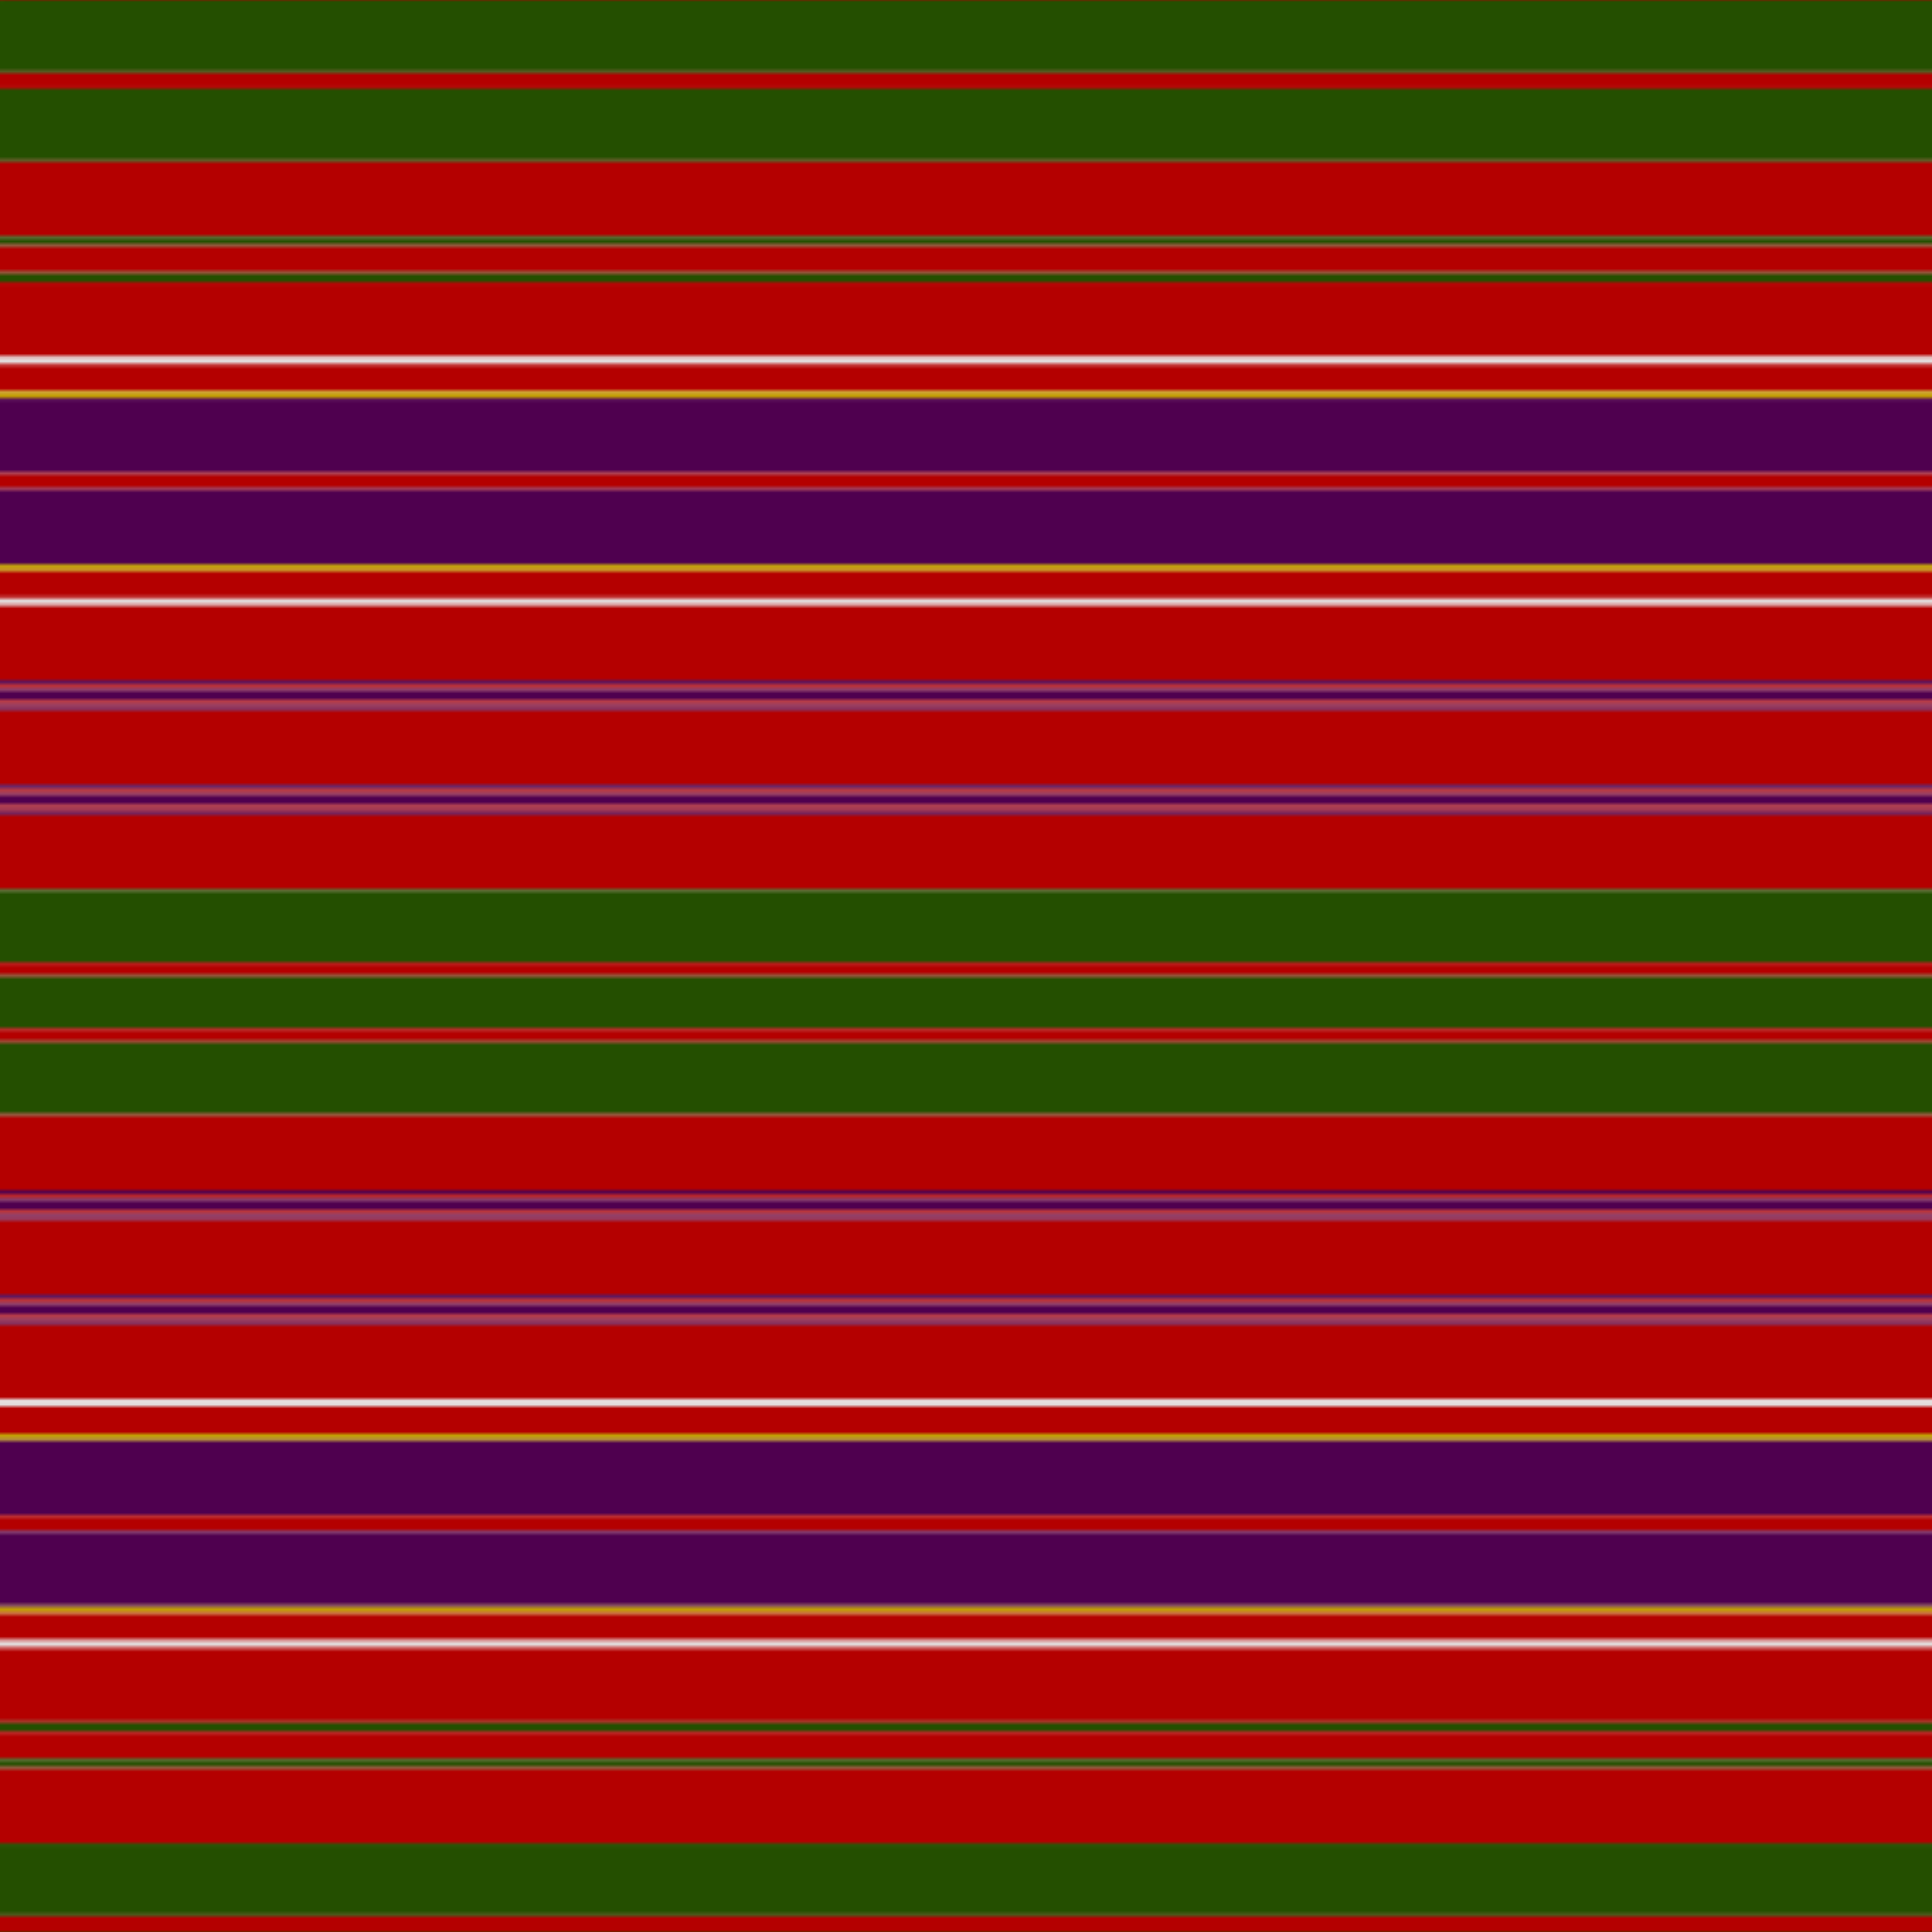
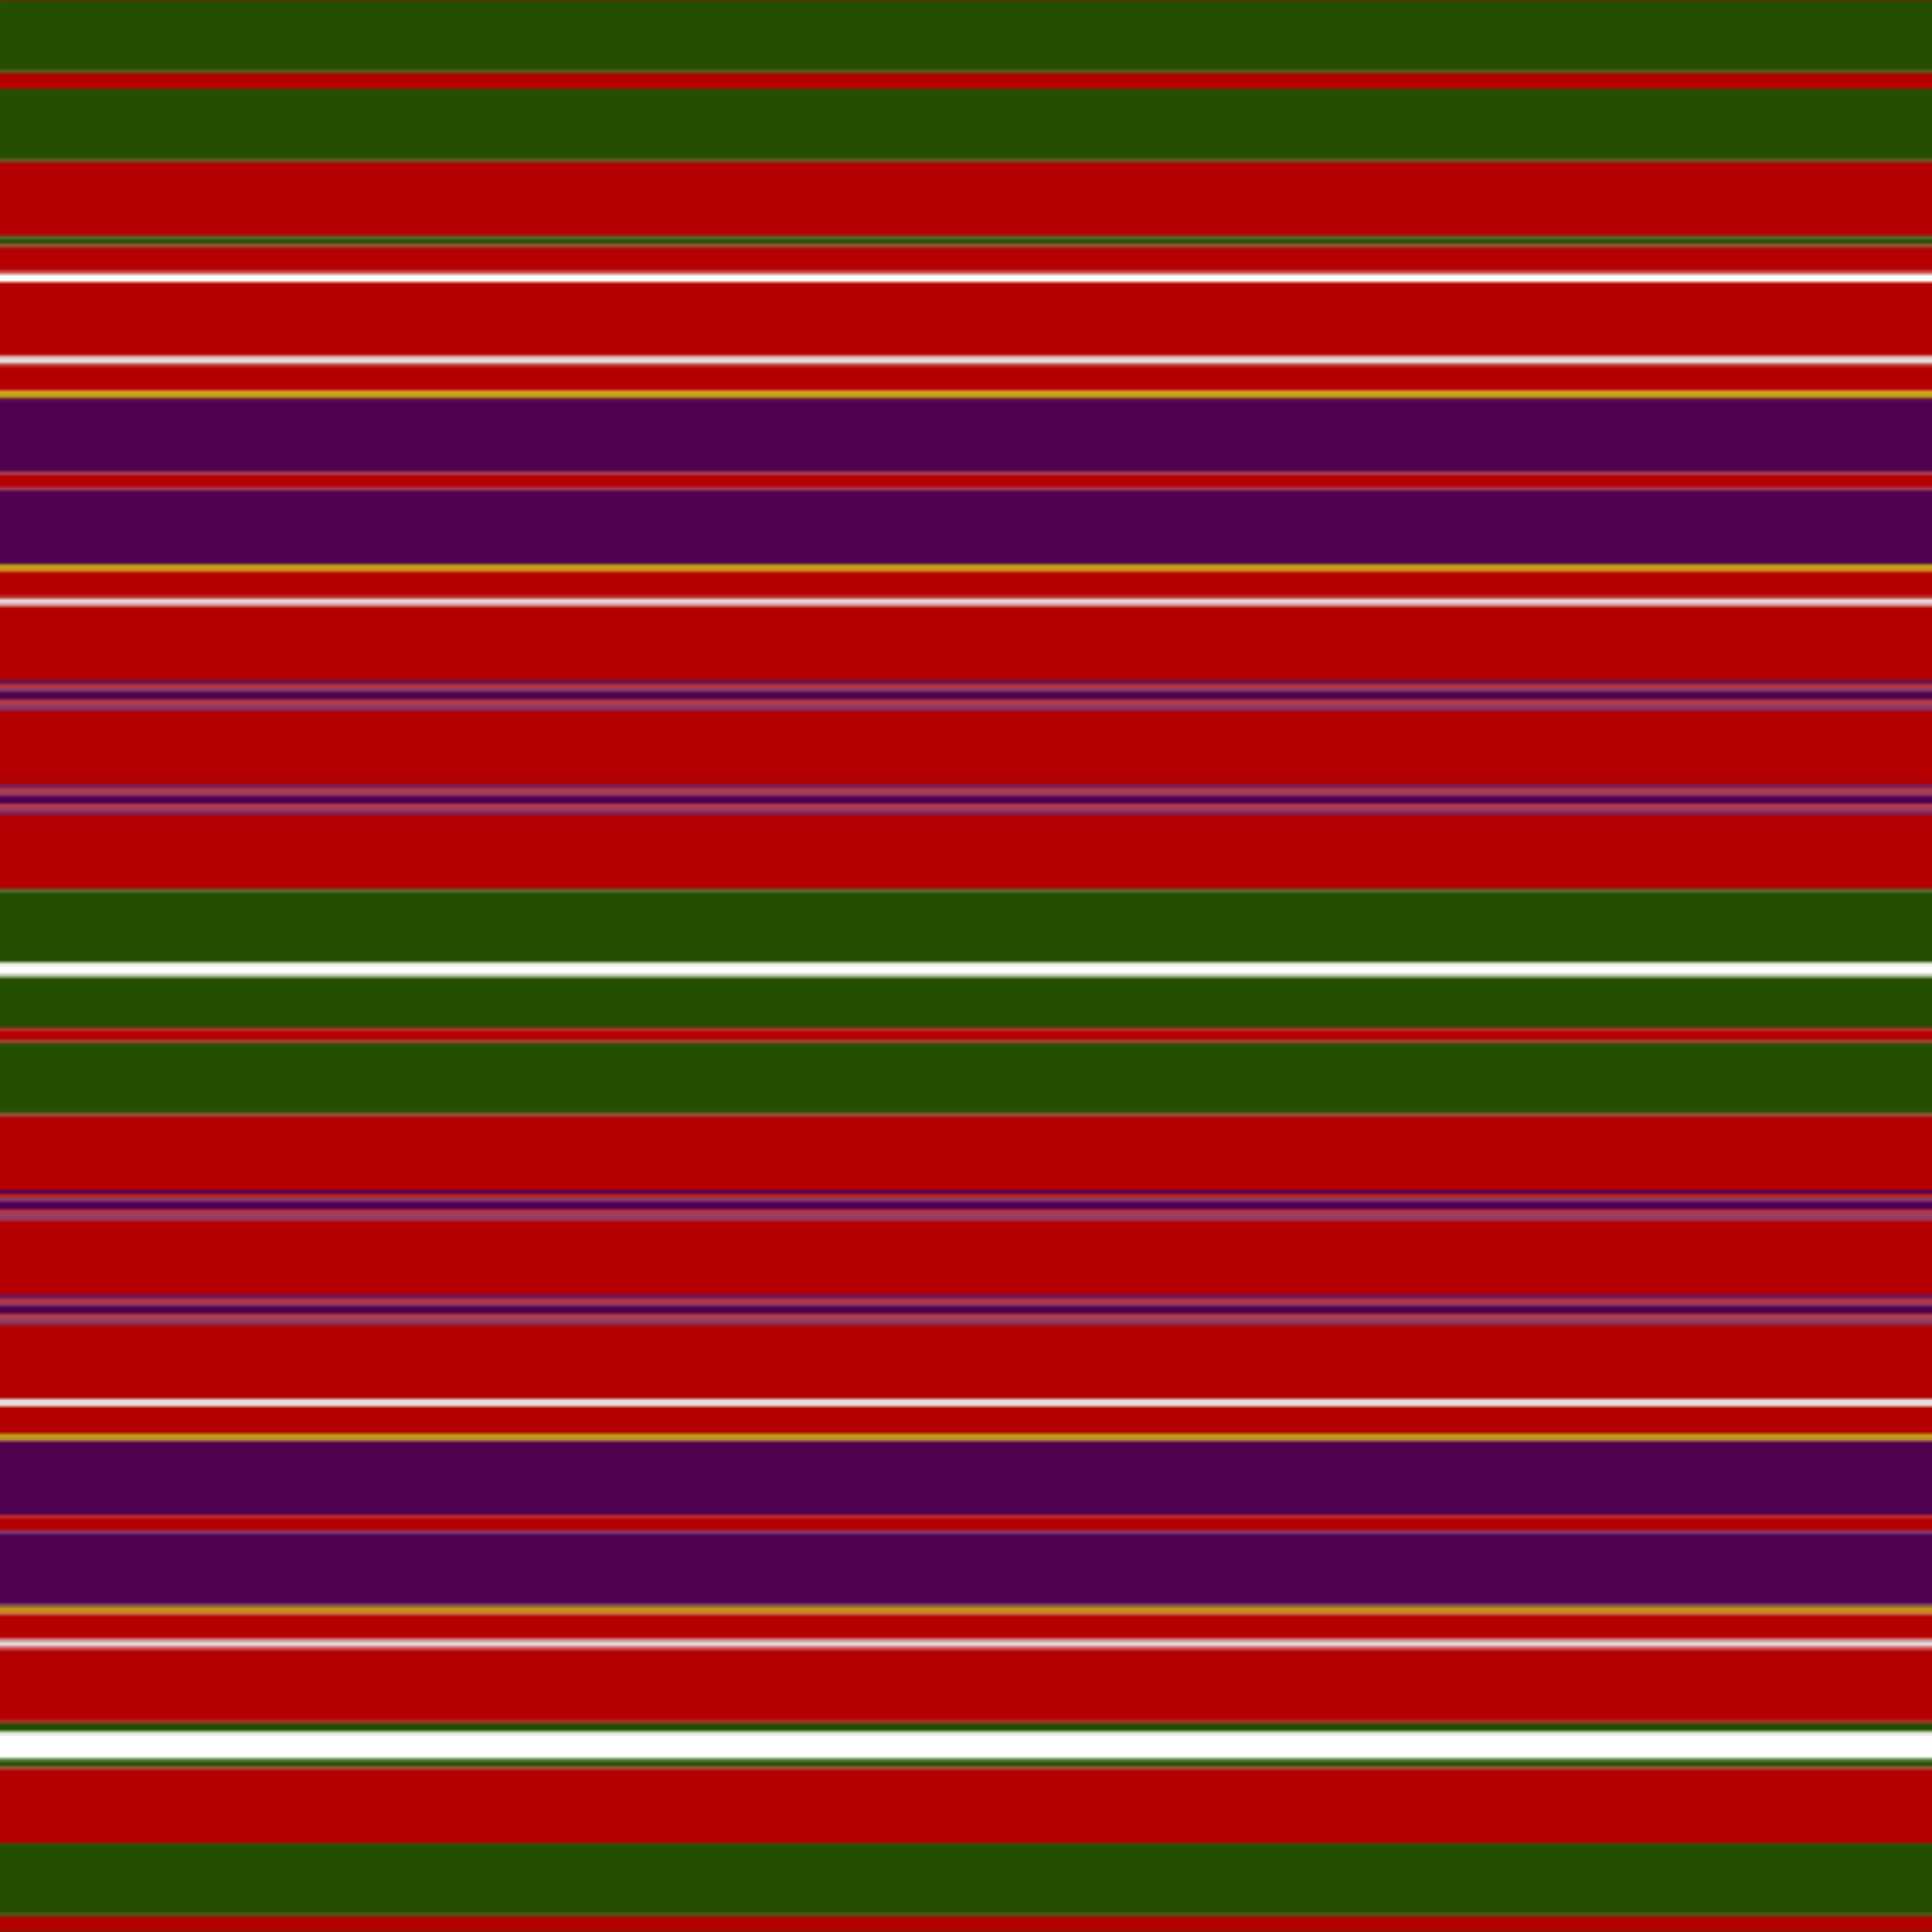
<svg xmlns="http://www.w3.org/2000/svg" width="500" height="500">
  <defs>
    <filter id="fabricTexture" x="0" y="0" width="100%" height="100%">
      <feTurbulence type="fractalNoise" baseFrequency="0.01" numOctaves="1" result="noise" />
      <feDisplacementMap in="SourceGraphic" in2="noise" scale="2" xChannelSelector="R" yChannelSelector="G" />
    </filter>
    <filter id="dustTexture" x="0" y="0" width="100%" height="100%">
      <feTurbulence type="turbulence" baseFrequency="0.02" numOctaves="4" result="dust" />
      <feDisplacementMap in="SourceGraphic" in2="dust" scale="1" />
    </filter>
    <filter id="threadEmbossing" x="0" y="0" width="100%" height="100%">
      <feGaussianBlur in="SourceAlpha" stdDeviation="2" result="blur" />
      <feOffset in="blur" dx="1" dy="1" result="offsetBlur" />
      <feMerge>
        <feMergeNode in="offsetBlur" />
        <feMergeNode in="SourceGraphic" />
      </feMerge>
    </filter>
    <filter id="weftVariation" x="0" y="0" width="100%" height="100%">
      <feTurbulence type="fractalNoise" baseFrequency="0.02" numOctaves="4" result="weftNoise" />
      <feColorMatrix type="matrix" values="1 0 0 0 0  0 1 0 0 0  0 0 1 0 0  0 0 0 0.12 0" result="weftOverlay" />
      <feBlend in="SourceGraphic" in2="weftOverlay" mode="multiply" />
    </filter>
    <filter id="warpVariation" x="0" y="0" width="100%" height="100%">
      <feTurbulence type="fractalNoise" baseFrequency="0.02" numOctaves="4" result="warpNoise" />
      <feColorMatrix type="matrix" values="1 0 0 0 0 0 1 0 0 0 0 0 1 0 0 0 0 0 0.12 0" result="warpOverlay" />
      <feBlend in="SourceGraphic" in2="warpOverlay" mode="multiply" />
    </filter>
    <filter id="darkenEffect">
      <feColorMatrix type="matrix" values="0.1 0 0 0 0 0 0.1 0 0 0 0 0 0.1 0 0 0 0 0 1 0" />
    </filter>
    <mask id="threadHatchingMask" x="0" y="0" width="1" height="1">
      <rect x="0" y="0" width="100%" height="100%" fill="url(#threadHatching)" />
    </mask>
    <pattern id="threadHatching" x="0" y="0" patternUnits="userSpaceOnUse" width="1.178" height="1.178">
      <rect x="0" y="-0.294" height="0.589" width="0.294" fill="white" />
      <rect x="0" y="0.883" height="0.589" width="0.294" fill="white" />
      <rect x="0.294" y="0" height="0.589" width="0.294" fill="white" />
      <rect x="0.589" y="0.294" height="0.589" width="0.294" fill="white" />
      <rect x="0.883" y="0.589" height="0.589" width="0.294" fill="white" />
    </pattern>
    <filter id="weftFilter">
      <feMerge>
        <feMergeNode in="SourceGraphic" />
        <feMergeNode in="url(#threadEmbossing)" />
        <feMergeNode in="url(#weftVariation)" />
      </feMerge>
    </filter>
    <filter id="warpFilter">
      <feMerge>
        <feMergeNode in="SourceGraphic" />
        <feMergeNode in="url(#threadEmbossing)" />
        <feMergeNode in="url(#warpVariation)" />
      </feMerge>
    </filter>
    <pattern id="sett" x="0" y="0" patternUnits="userSpaceOnUse" width="500" height="500">
      <g id="weft" filter=" url(#weftFilter) ">
        <rect x="0" y="0" width="100%" height="18.846" fill="#244f00" />
        <rect x="0" y="18.846" width="100%" height="4.122" fill="#b40000" />
        <rect x="0" y="22.968" width="100%" height="18.846" fill="#244f00" />
        <rect x="0" y="41.814" width="100%" height="19.435" fill="#b40000" />
        <rect x="0" y="61.249" width="100%" height="2.356" fill="#244f00" />
        <rect x="0" y="63.604" width="100%" height="7.067" fill="#b40000" />
-         <rect x="0" y="70.671" width="100%" height="2.356" fill="#244f00" />
        <rect x="0" y="73.027" width="100%" height="19.435" fill="#b40000" />
        <rect x="0" y="92.462" width="100%" height="1.767" fill="#e3e3e3" />
        <rect x="0" y="94.229" width="100%" height="7.067" fill="#b40000" />
        <rect x="0" y="101.296" width="100%" height="1.767" fill="#c29e00" />
        <rect x="0" y="103.062" width="100%" height="19.435" fill="#4f004f" />
        <rect x="0" y="122.497" width="100%" height="4.122" fill="#b40000" />
        <rect x="0" y="126.62" width="100%" height="19.435" fill="#4f004f" />
        <rect x="0" y="146.054" width="100%" height="1.767" fill="#c29e00" />
        <rect x="0" y="147.821" width="100%" height="7.067" fill="#b40000" />
        <rect x="0" y="154.888" width="100%" height="1.767" fill="#e3e3e3" />
        <rect x="0" y="156.655" width="100%" height="19.435" fill="#b40000" />
        <rect x="0" y="176.09" width="100%" height="1.178" fill="#4f004f" />
        <rect x="0" y="177.267" width="100%" height="1.178" fill="#b40000" />
        <rect x="0" y="178.445" width="100%" height="2.945" fill="#4f004f" />
        <rect x="0" y="181.39" width="100%" height="1.178" fill="#b40000" />
        <rect x="0" y="182.568" width="100%" height="1.178" fill="#4f004f" />
        <rect x="0" y="183.746" width="100%" height="19.435" fill="#b40000" />
        <rect x="0" y="203.18" width="100%" height="1.178" fill="#4f004f" />
        <rect x="0" y="204.358" width="100%" height="1.178" fill="#b40000" />
        <rect x="0" y="205.536" width="100%" height="2.945" fill="#4f004f" />
        <rect x="0" y="208.481" width="100%" height="1.178" fill="#b40000" />
        <rect x="0" y="209.658" width="100%" height="1.178" fill="#4f004f" />
        <rect x="0" y="210.836" width="100%" height="19.435" fill="#b40000" />
        <rect x="0" y="230.271" width="100%" height="18.846" fill="#244f00" />
-         <rect x="0" y="249.117" width="100%" height="3.534" fill="#b40000" />
        <rect x="0" y="252.65" width="100%" height="13.545" fill="#244f00" />
        <rect x="0" y="266.196" width="100%" height="3.534" fill="#b40000" />
        <rect x="0" y="269.729" width="100%" height="18.846" fill="#244f00" />
        <rect x="0" y="288.575" width="100%" height="19.435" fill="#b40000" />
        <rect x="0" y="308.009" width="100%" height="1.178" fill="#4f004f" />
        <rect x="0" y="309.187" width="100%" height="1.178" fill="#b40000" />
        <rect x="0" y="310.365" width="100%" height="2.945" fill="#4f004f" />
        <rect x="0" y="313.31" width="100%" height="1.178" fill="#b40000" />
        <rect x="0" y="314.488" width="100%" height="1.178" fill="#4f004f" />
        <rect x="0" y="315.665" width="100%" height="19.435" fill="#b40000" />
        <rect x="0" y="335.1" width="100%" height="1.178" fill="#4f004f" />
        <rect x="0" y="336.278" width="100%" height="1.178" fill="#b40000" />
        <rect x="0" y="337.456" width="100%" height="2.945" fill="#4f004f" />
        <rect x="0" y="340.4" width="100%" height="1.178" fill="#b40000" />
        <rect x="0" y="341.578" width="100%" height="1.178" fill="#4f004f" />
        <rect x="0" y="342.756" width="100%" height="19.435" fill="#b40000" />
        <rect x="0" y="362.191" width="100%" height="1.767" fill="#e3e3e3" />
        <rect x="0" y="363.958" width="100%" height="7.067" fill="#b40000" />
        <rect x="0" y="371.025" width="100%" height="1.767" fill="#c29e00" />
        <rect x="0" y="372.792" width="100%" height="19.435" fill="#4f004f" />
        <rect x="0" y="392.226" width="100%" height="4.122" fill="#b40000" />
        <rect x="0" y="396.349" width="100%" height="19.435" fill="#4f004f" />
        <rect x="0" y="415.783" width="100%" height="1.767" fill="#c29e00" />
        <rect x="0" y="417.55" width="100%" height="7.067" fill="#b40000" />
        <rect x="0" y="424.617" width="100%" height="1.767" fill="#e3e3e3" />
        <rect x="0" y="426.384" width="100%" height="19.435" fill="#b40000" />
        <rect x="0" y="445.819" width="100%" height="2.356" fill="#244f00" />
-         <rect x="0" y="448.174" width="100%" height="7.067" fill="#b40000" />
        <rect x="0" y="455.241" width="100%" height="2.356" fill="#244f00" />
        <rect x="0" y="457.597" width="100%" height="19.435" fill="#b40000" />
        <rect x="0" y="477.032" width="100%" height="18.846" fill="#244f00" />
        <rect x="0" y="495.878" width="100%" height="4.122" fill="#b40000" />
      </g>
      <g id="warp" mask="url(#threadHatchingMask)" filter=" url(#warpFilter)">
        <rect x="0" y="0" width="18.846" height="100%" fill="#285800" />
        <rect x="18.846" y="0" width="4.122" height="100%" fill="#C80000" />
        <rect x="22.968" y="0" width="18.846" height="100%" fill="#285800" />
        <rect x="41.814" y="0" width="19.435" height="100%" fill="#C80000" />
        <rect x="61.249" y="0" width="2.356" height="100%" fill="#285800" />
-         <rect x="63.604" y="0" width="7.067" height="100%" fill="#C80000" />
        <rect x="70.671" y="0" width="2.356" height="100%" fill="#285800" />
        <rect x="73.027" y="0" width="19.435" height="100%" fill="#C80000" />
        <rect x="92.462" y="0" width="1.767" height="100%" fill="#FCFCFC" />
        <rect x="94.229" y="0" width="7.067" height="100%" fill="#C80000" />
        <rect x="101.296" y="0" width="1.767" height="100%" fill="#D8B000" />
        <rect x="103.062" y="0" width="19.435" height="100%" fill="#580058" />
        <rect x="122.497" y="0" width="4.122" height="100%" fill="#C80000" />
        <rect x="126.62" y="0" width="19.435" height="100%" fill="#580058" />
        <rect x="146.054" y="0" width="1.767" height="100%" fill="#D8B000" />
        <rect x="147.821" y="0" width="7.067" height="100%" fill="#C80000" />
        <rect x="154.888" y="0" width="1.767" height="100%" fill="#FCFCFC" />
        <rect x="156.655" y="0" width="19.435" height="100%" fill="#C80000" />
        <rect x="176.09" y="0" width="1.178" height="100%" fill="#580058" />
        <rect x="177.267" y="0" width="1.178" height="100%" fill="#C80000" />
        <rect x="178.445" y="0" width="2.945" height="100%" fill="#580058" />
        <rect x="181.39" y="0" width="1.178" height="100%" fill="#C80000" />
        <rect x="182.568" y="0" width="1.178" height="100%" fill="#580058" />
        <rect x="183.746" y="0" width="19.435" height="100%" fill="#C80000" />
        <rect x="203.18" y="0" width="1.178" height="100%" fill="#580058" />
        <rect x="204.358" y="0" width="1.178" height="100%" fill="#C80000" />
        <rect x="205.536" y="0" width="2.945" height="100%" fill="#580058" />
        <rect x="208.481" y="0" width="1.178" height="100%" fill="#C80000" />
        <rect x="209.658" y="0" width="1.178" height="100%" fill="#580058" />
        <rect x="210.836" y="0" width="19.435" height="100%" fill="#C80000" />
        <rect x="230.271" y="0" width="18.846" height="100%" fill="#285800" />
        <rect x="249.117" y="0" width="3.534" height="100%" fill="#C80000" />
        <rect x="252.65" y="0" width="13.545" height="100%" fill="#285800" />
        <rect x="266.196" y="0" width="3.534" height="100%" fill="#C80000" />
        <rect x="269.729" y="0" width="18.846" height="100%" fill="#285800" />
        <rect x="288.575" y="0" width="19.435" height="100%" fill="#C80000" />
        <rect x="308.009" y="0" width="1.178" height="100%" fill="#580058" />
        <rect x="309.187" y="0" width="1.178" height="100%" fill="#C80000" />
        <rect x="310.365" y="0" width="2.945" height="100%" fill="#580058" />
        <rect x="313.31" y="0" width="1.178" height="100%" fill="#C80000" />
        <rect x="314.488" y="0" width="1.178" height="100%" fill="#580058" />
        <rect x="315.665" y="0" width="19.435" height="100%" fill="#C80000" />
        <rect x="335.1" y="0" width="1.178" height="100%" fill="#580058" />
        <rect x="336.278" y="0" width="1.178" height="100%" fill="#C80000" />
        <rect x="337.456" y="0" width="2.945" height="100%" fill="#580058" />
        <rect x="340.4" y="0" width="1.178" height="100%" fill="#C80000" />
        <rect x="341.578" y="0" width="1.178" height="100%" fill="#580058" />
        <rect x="342.756" y="0" width="19.435" height="100%" fill="#C80000" />
        <rect x="362.191" y="0" width="1.767" height="100%" fill="#FCFCFC" />
        <rect x="363.958" y="0" width="7.067" height="100%" fill="#C80000" />
        <rect x="371.025" y="0" width="1.767" height="100%" fill="#D8B000" />
        <rect x="372.792" y="0" width="19.435" height="100%" fill="#580058" />
        <rect x="392.226" y="0" width="4.122" height="100%" fill="#C80000" />
        <rect x="396.349" y="0" width="19.435" height="100%" fill="#580058" />
        <rect x="415.783" y="0" width="1.767" height="100%" fill="#D8B000" />
        <rect x="417.55" y="0" width="7.067" height="100%" fill="#C80000" />
        <rect x="424.617" y="0" width="1.767" height="100%" fill="#FCFCFC" />
        <rect x="426.384" y="0" width="19.435" height="100%" fill="#C80000" />
        <rect x="445.819" y="0" width="2.356" height="100%" fill="#285800" />
        <rect x="448.174" y="0" width="7.067" height="100%" fill="#C80000" />
        <rect x="455.241" y="0" width="2.356" height="100%" fill="#285800" />
        <rect x="457.597" y="0" width="19.435" height="100%" fill="#C80000" />
        <rect x="477.032" y="0" width="18.846" height="100%" fill="#285800" />
        <rect x="495.878" y="0" width="4.122" height="100%" fill="#C80000" />
      </g>
    </pattern>
  </defs>
  <rect x="0" y="0" height="100%" width="100%" fill="url(#sett)" filter="url(#fabricTexture) url(#dustTexture)" />
</svg>